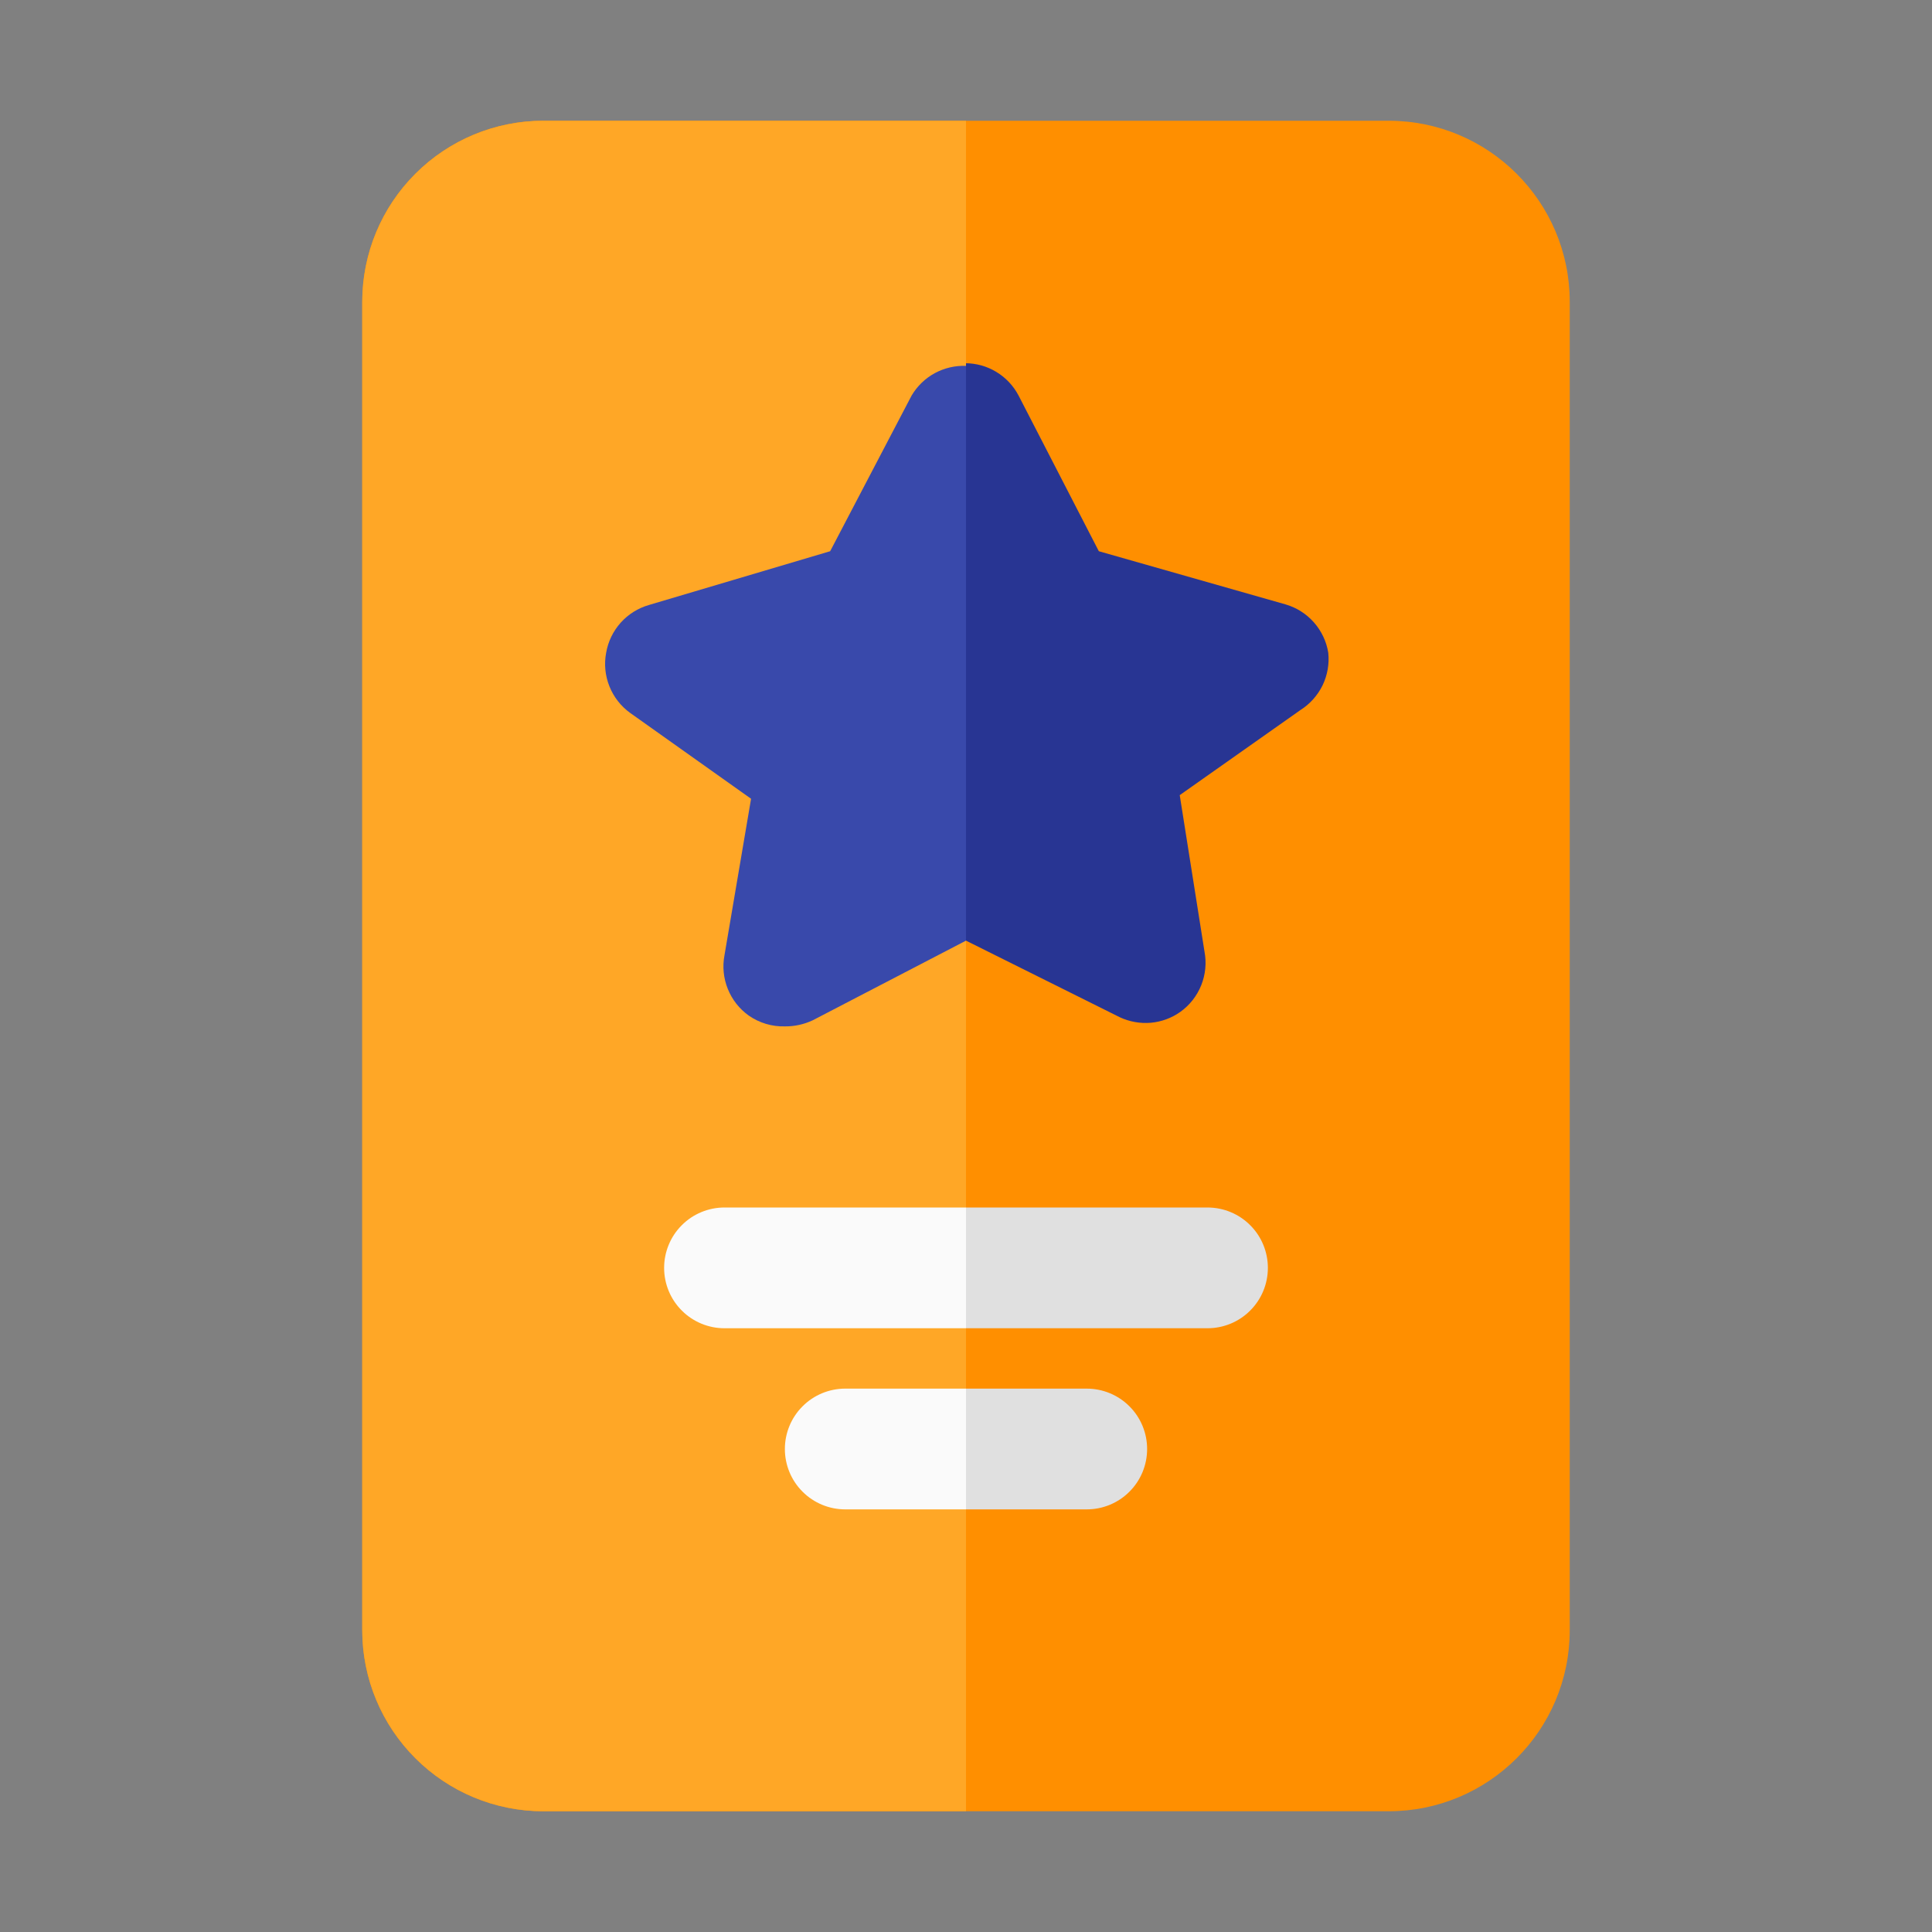
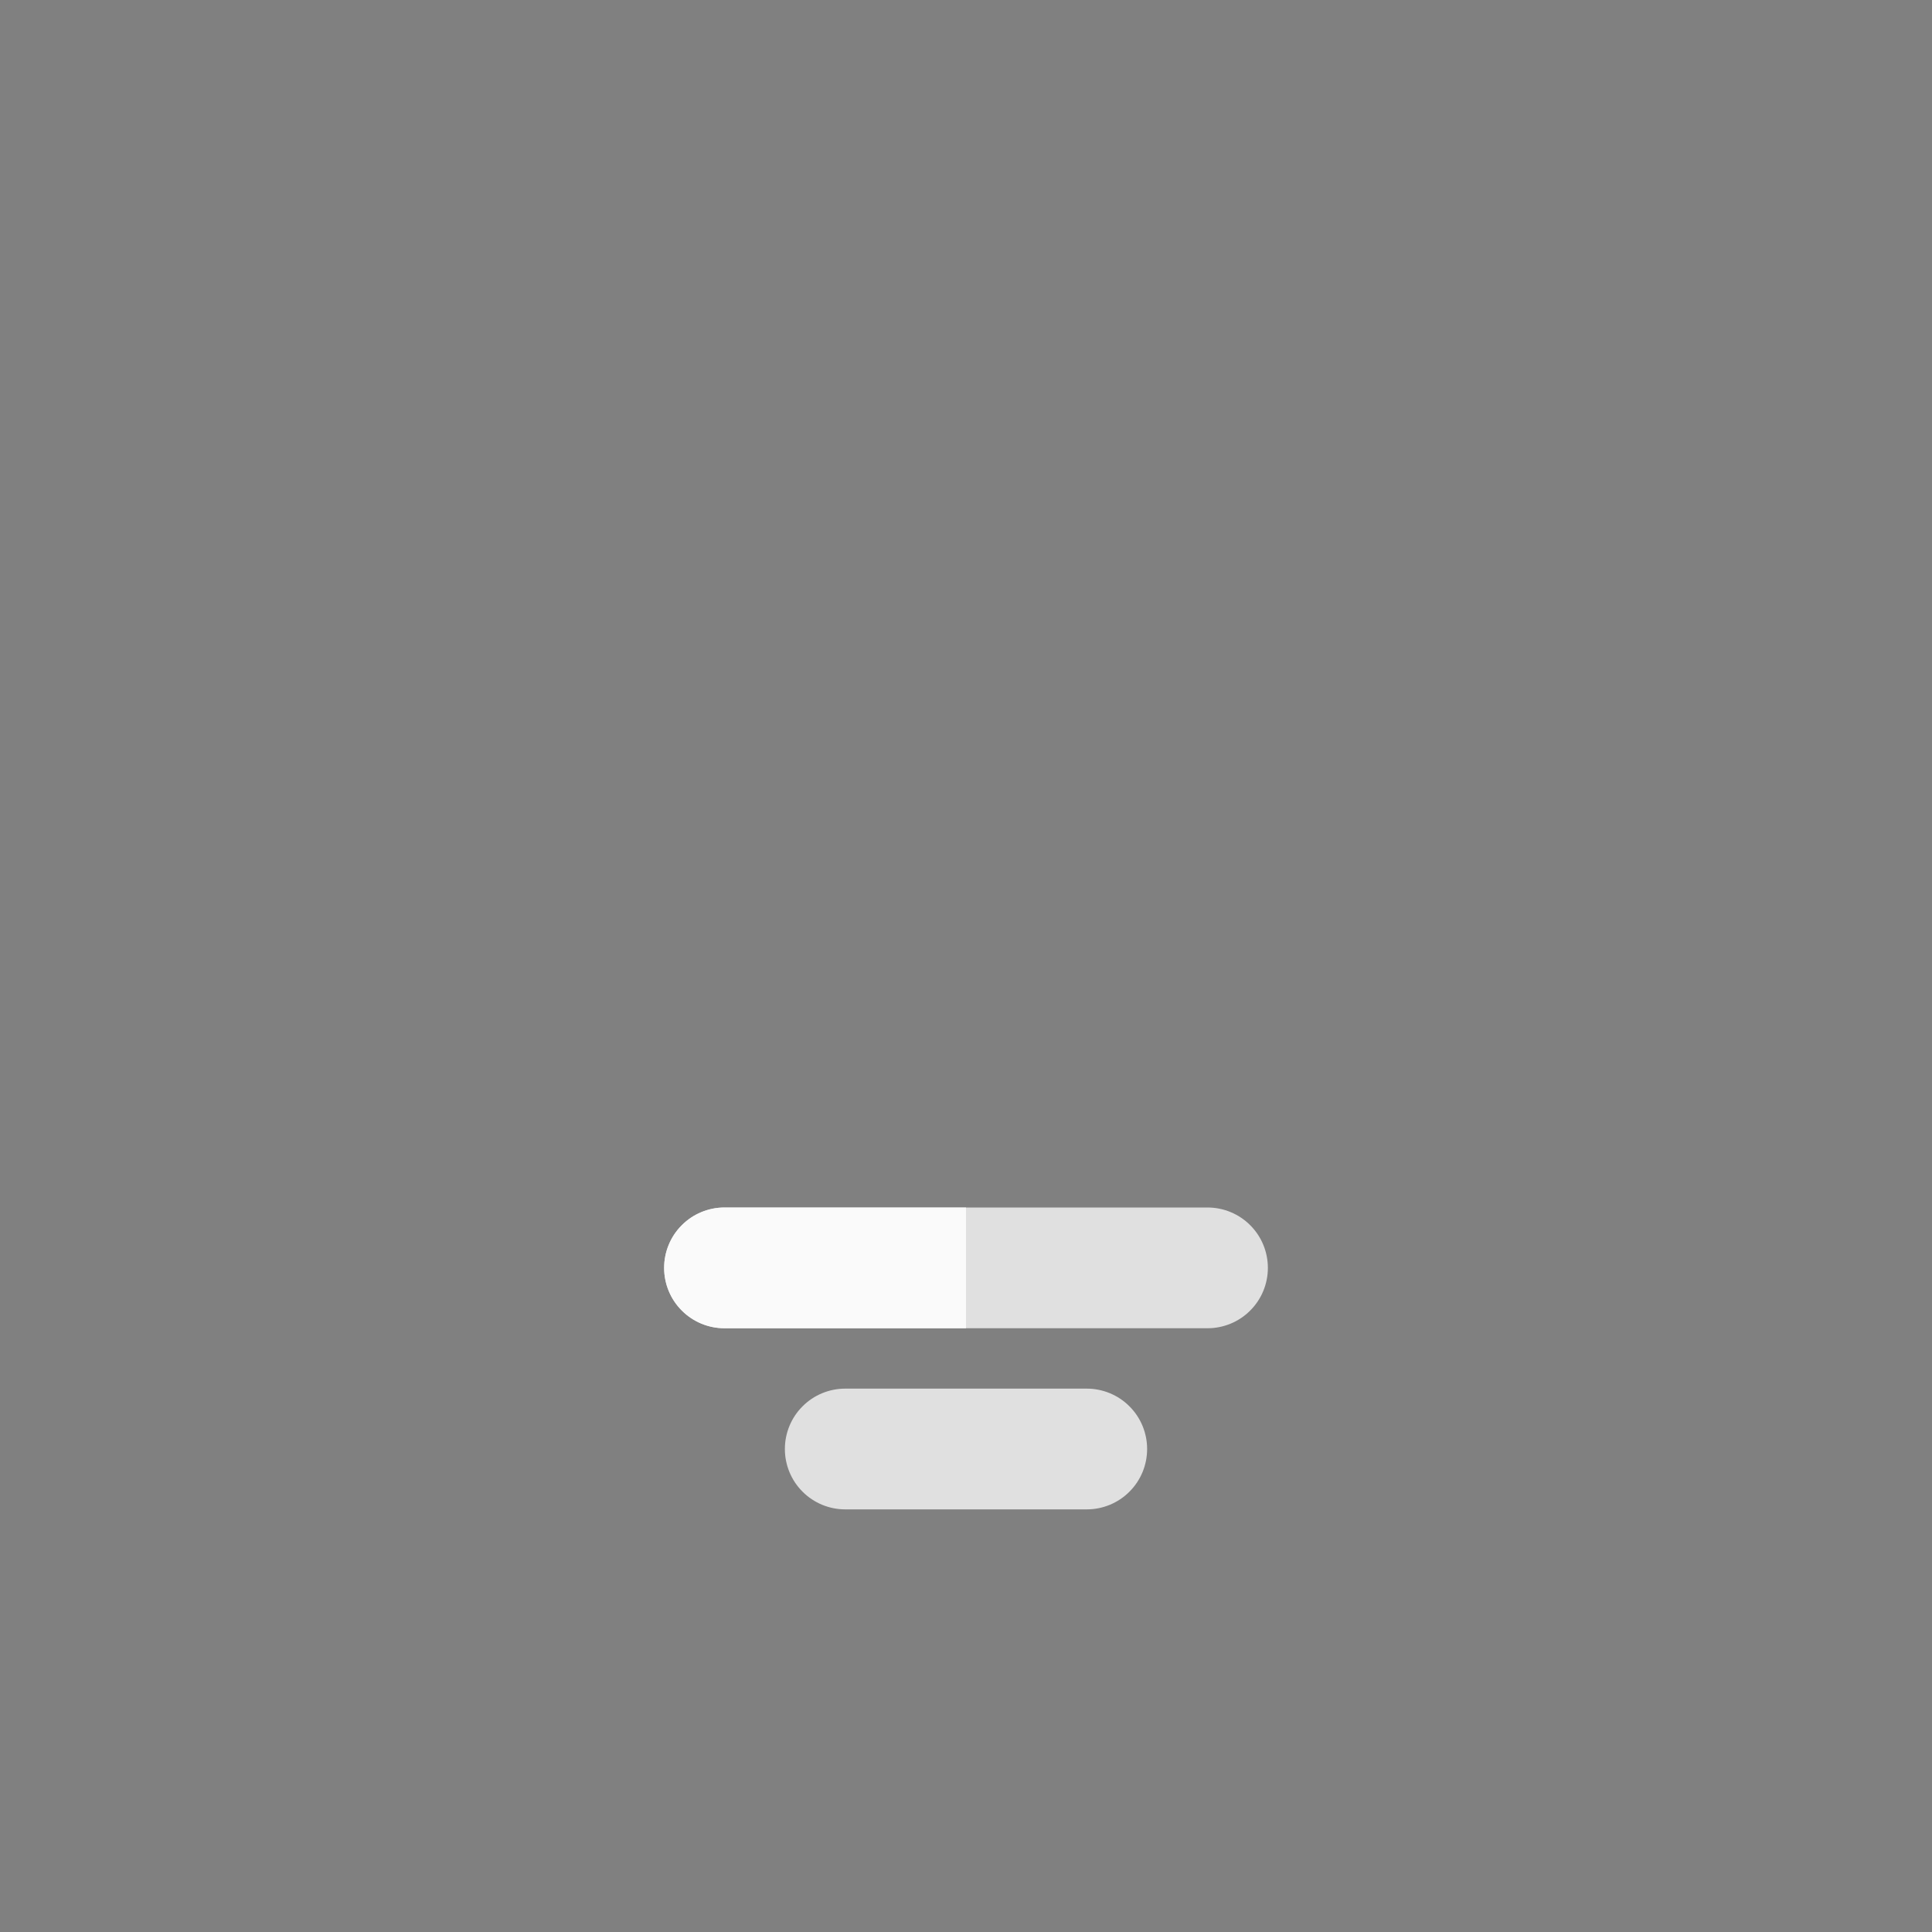
<svg xmlns="http://www.w3.org/2000/svg" width="800px" height="800px" viewBox="0 0 32 32" fill="none">
  <rect x="0" y="0" width="32" height="32" fill="#808080" stroke="none" />
-   <path d="M23 2H9C7.343 2 6 3.343 6 5V27C6 28.657 7.343 30 9 30H23C24.657 30 26 28.657 26 27V5C26 3.343 24.657 2 23 2Z" fill="#FF8F00" />
  <path d="M20 22H12C11.735 22 11.48 21.895 11.293 21.707C11.105 21.52 11 21.265 11 21C11 20.735 11.105 20.48 11.293 20.293C11.48 20.105 11.735 20 12 20H20C20.265 20 20.52 20.105 20.707 20.293C20.895 20.48 21 20.735 21 21C21 21.265 20.895 21.52 20.707 21.707C20.52 21.895 20.265 22 20 22Z" fill="#E0E0E0" />
  <path d="M18 25H14C13.735 25 13.48 24.895 13.293 24.707C13.105 24.52 13 24.265 13 24C13 23.735 13.105 23.48 13.293 23.293C13.48 23.105 13.735 23 14 23H18C18.265 23 18.52 23.105 18.707 23.293C18.895 23.48 19 23.735 19 24C19 24.265 18.895 24.52 18.707 24.707C18.52 24.895 18.265 25 18 25Z" fill="#E0E0E0" />
-   <path d="M22 10.81C21.97 10.623 21.887 10.449 21.761 10.307C21.635 10.165 21.472 10.062 21.29 10.01L18.2 9.13L16.87 6.55C16.785 6.389 16.658 6.254 16.502 6.16C16.346 6.065 16.167 6.016 15.985 6.016C15.803 6.016 15.624 6.065 15.468 6.16C15.312 6.254 15.185 6.389 15.1 6.55L13.75 9.13L10.75 10.02C10.569 10.072 10.407 10.173 10.281 10.313C10.156 10.453 10.072 10.625 10.04 10.81C10.004 10.998 10.023 11.191 10.094 11.368C10.165 11.546 10.285 11.699 10.44 11.81L12.44 13.23L12 15.82C11.964 16.008 11.983 16.201 12.054 16.378C12.125 16.556 12.245 16.709 12.4 16.82C12.576 16.943 12.786 17.006 13 17C13.159 17.002 13.316 16.967 13.46 16.9L16 15.58L18.55 16.85C18.71 16.924 18.887 16.955 19.062 16.94C19.238 16.924 19.406 16.862 19.55 16.76C19.705 16.649 19.825 16.496 19.896 16.319C19.967 16.141 19.986 15.947 19.95 15.76L19.54 13.17L21.54 11.76C21.698 11.66 21.824 11.518 21.906 11.351C21.987 11.183 22.02 10.995 22 10.81Z" fill="#283593" />
-   <path d="M9 2C8.204 2 7.441 2.316 6.879 2.879C6.316 3.441 6 4.204 6 5V27C6 27.796 6.316 28.559 6.879 29.121C7.441 29.684 8.204 30 9 30H16V2H9Z" fill="#FFA726" />
  <path d="M12 20C11.735 20 11.48 20.105 11.293 20.293C11.105 20.48 11 20.735 11 21C11 21.265 11.105 21.52 11.293 21.707C11.48 21.895 11.735 22 12 22H16V20H12Z" fill="#FAFAFA" />
-   <path d="M14 23C13.735 23 13.48 23.105 13.293 23.293C13.105 23.48 13 23.735 13 24C13 24.265 13.105 24.52 13.293 24.707C13.48 24.895 13.735 25 14 25H16V23H14Z" fill="#FAFAFA" />
-   <path d="M15.1 6.55L13.75 9.13L10.75 10.02C10.569 10.072 10.407 10.173 10.281 10.313C10.156 10.453 10.072 10.625 10.04 10.81C10.004 10.998 10.023 11.191 10.094 11.368C10.165 11.546 10.285 11.699 10.44 11.81L12.44 13.23L12 15.82C11.964 16.008 11.983 16.201 12.054 16.378C12.125 16.556 12.245 16.709 12.4 16.82C12.576 16.943 12.786 17.006 13 17C13.159 17.002 13.316 16.967 13.46 16.9L16 15.58V6.06C15.82 6.053 15.641 6.095 15.482 6.181C15.324 6.267 15.192 6.395 15.1 6.55Z" fill="#3949AB" />
</svg>